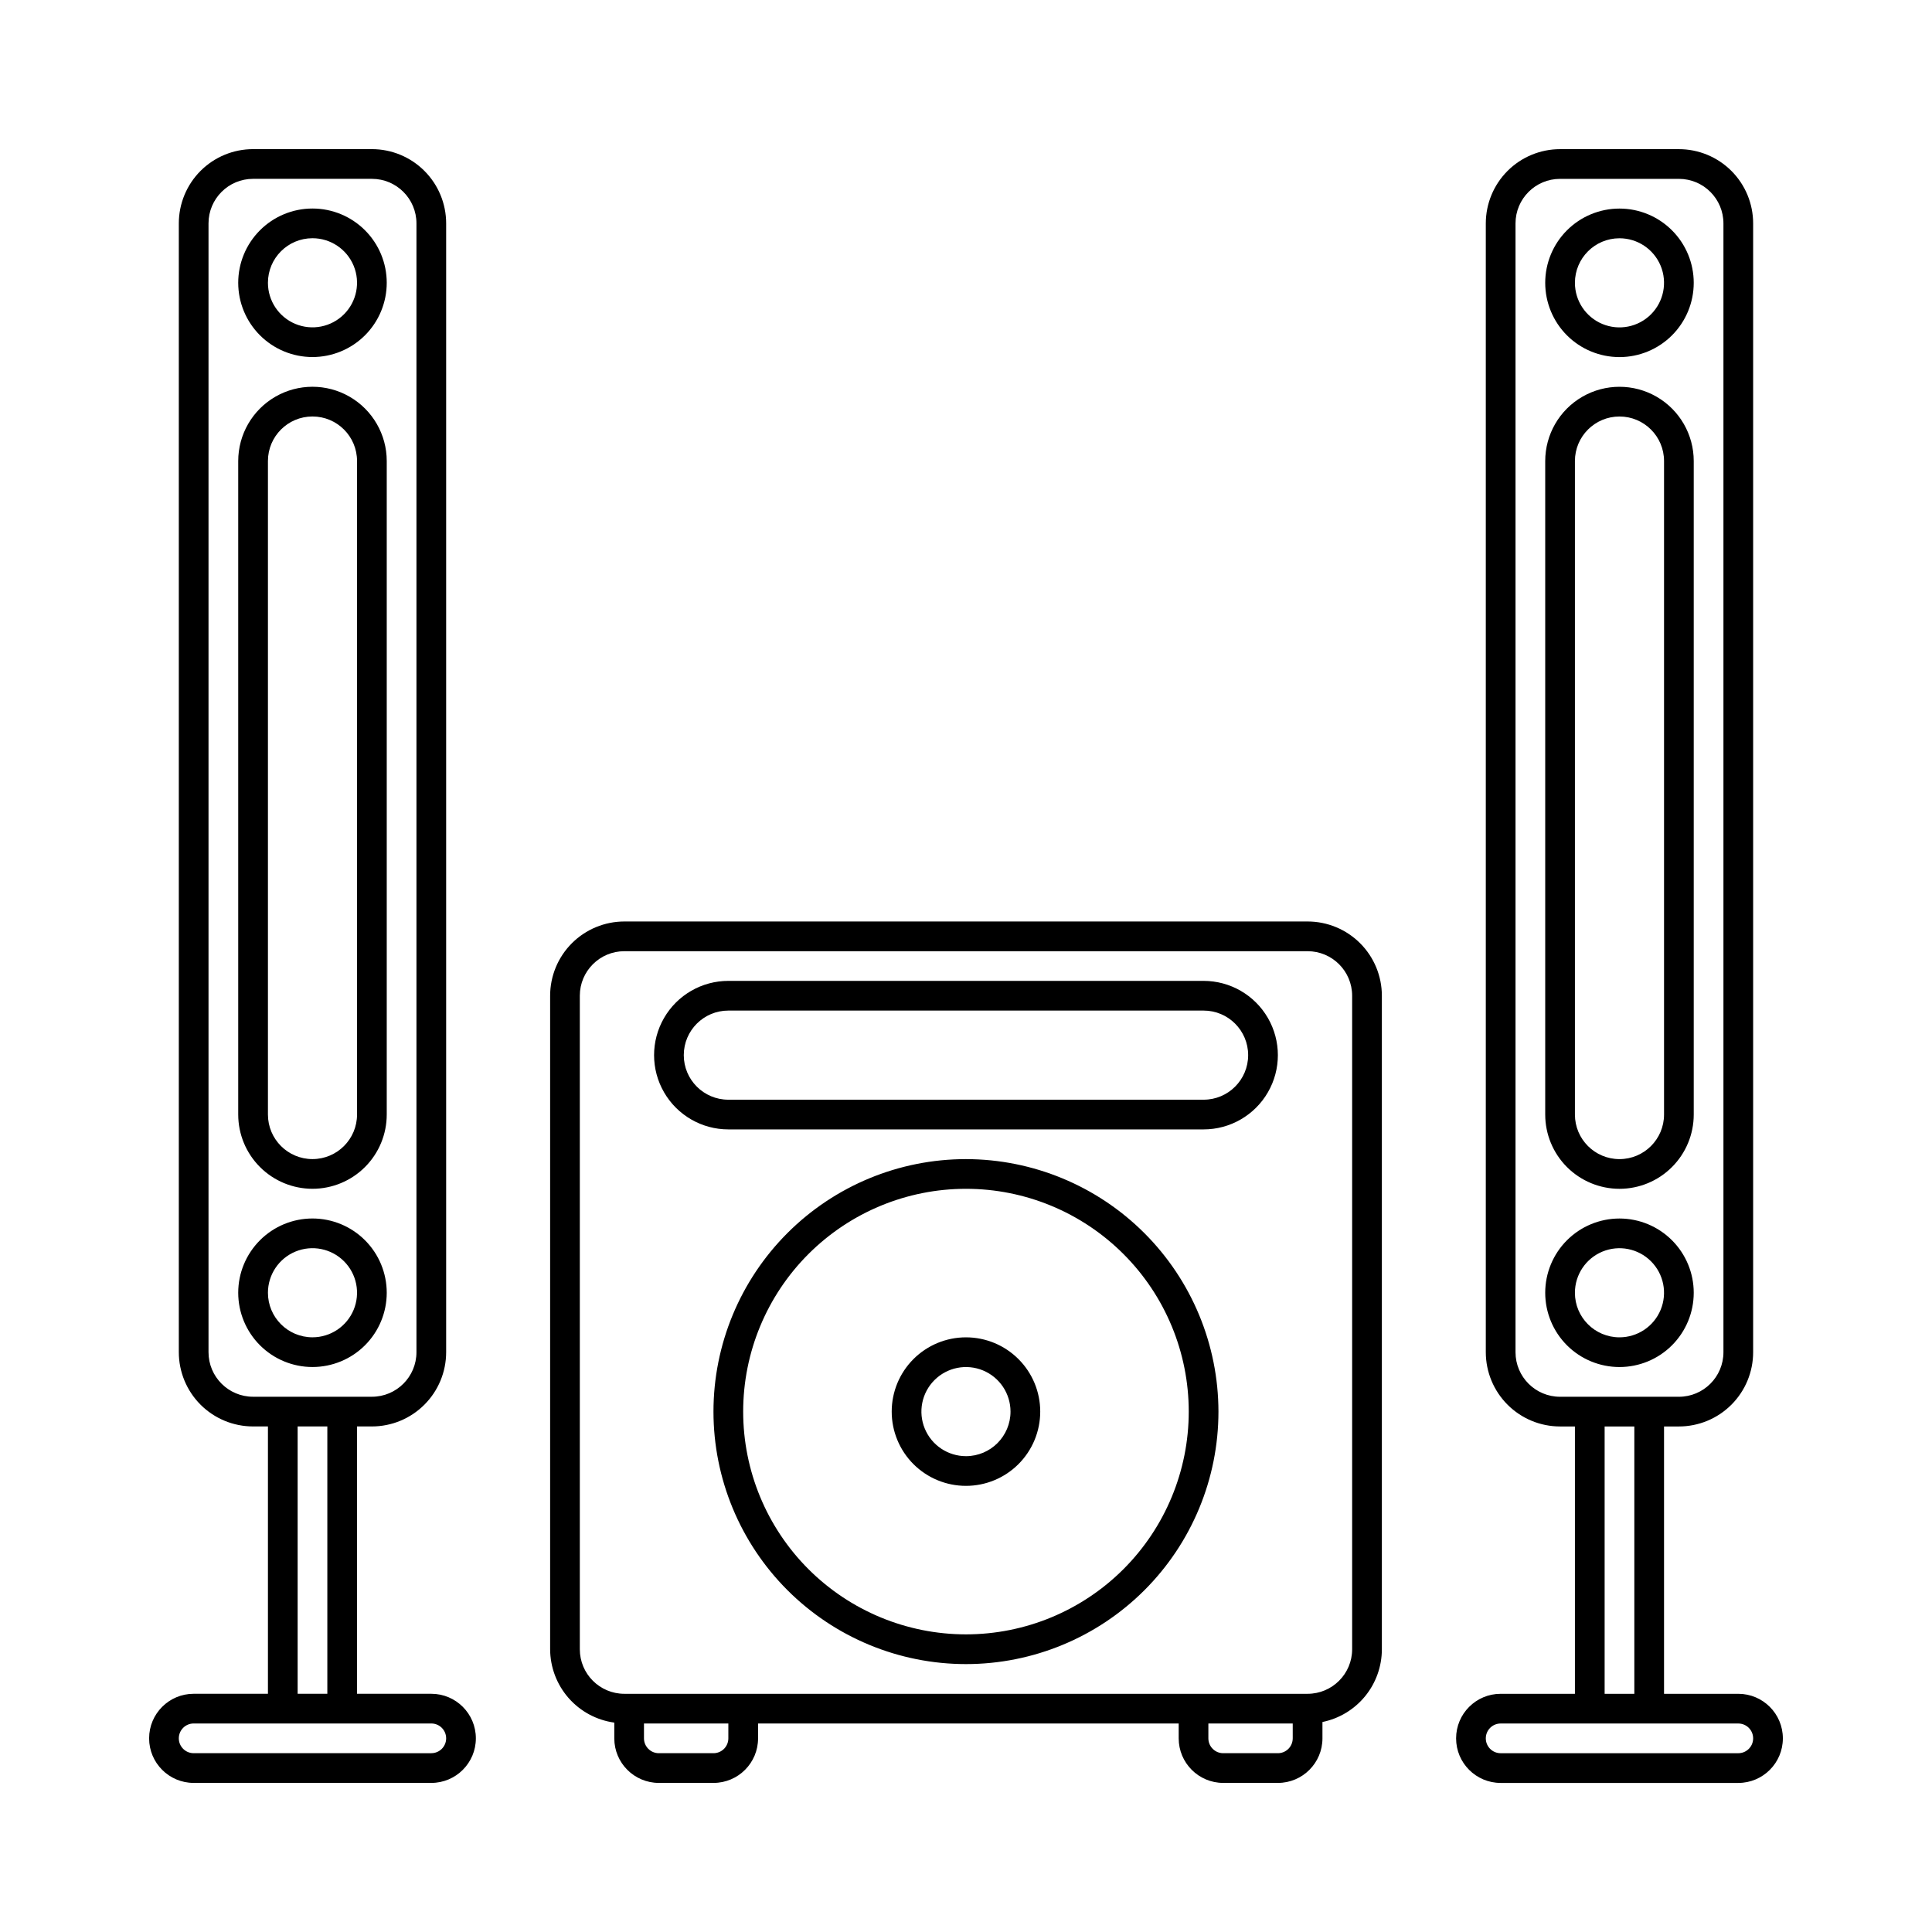
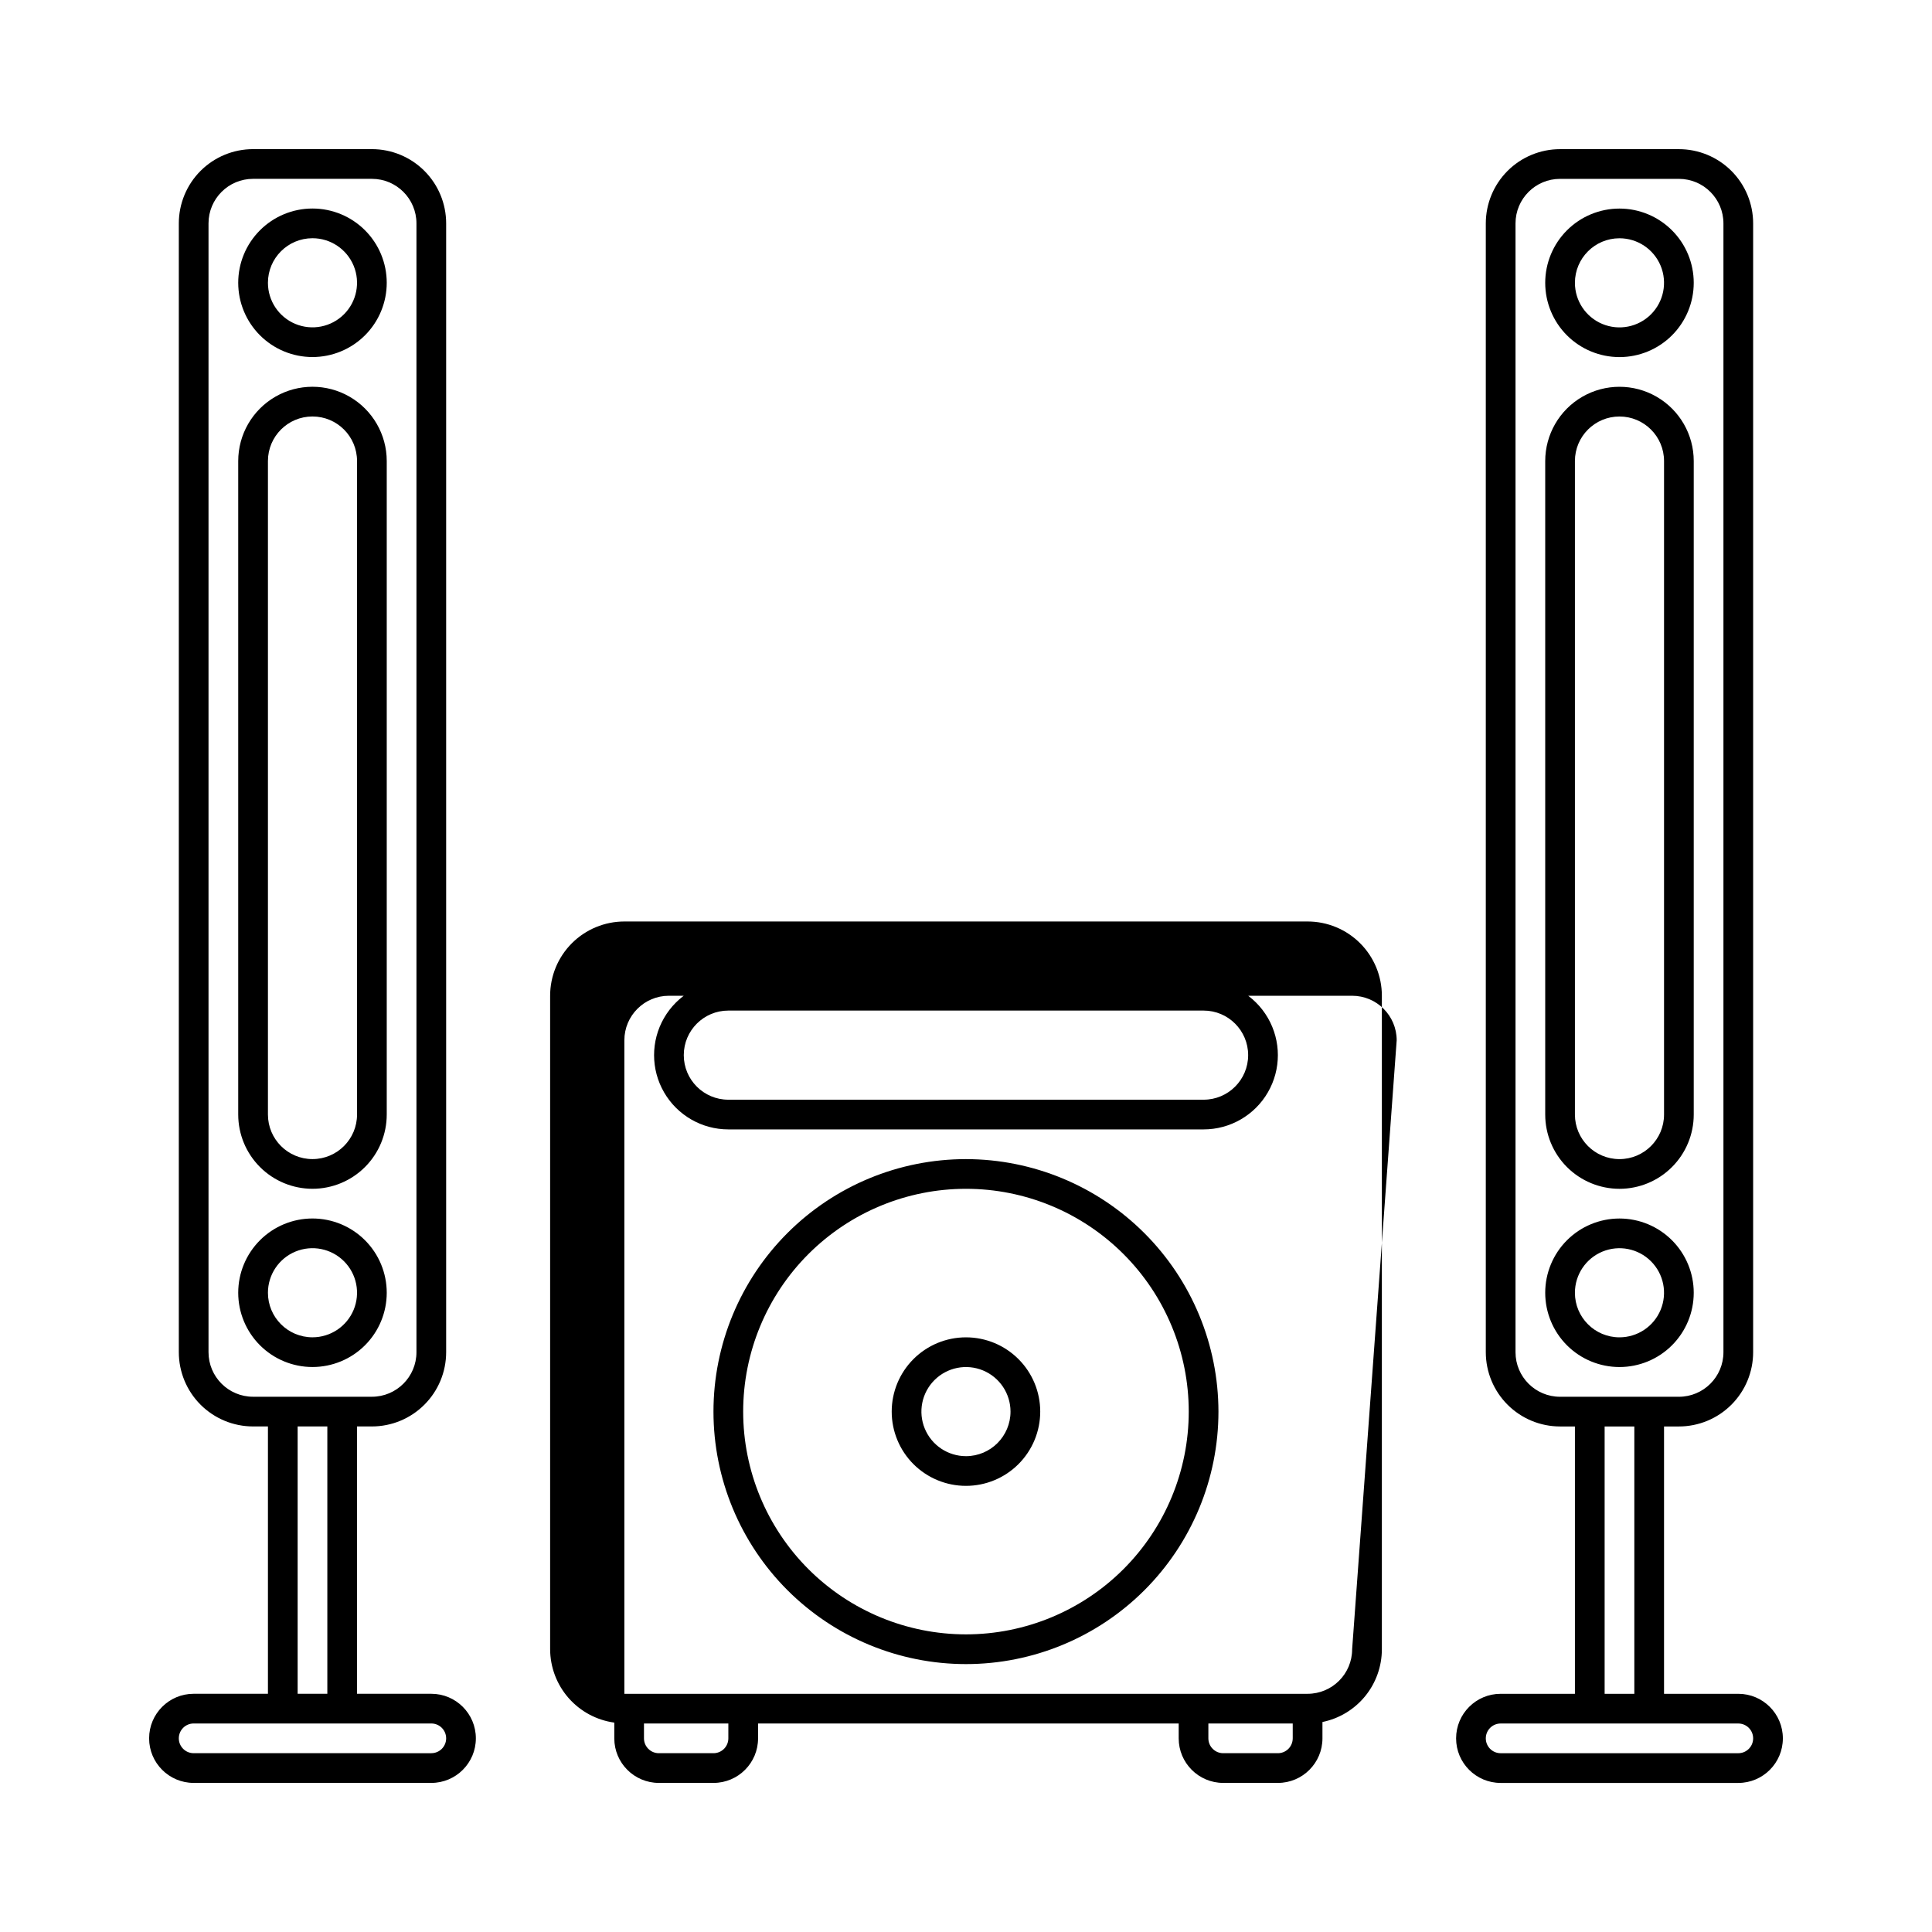
<svg xmlns="http://www.w3.org/2000/svg" fill="#000000" width="800px" height="800px" version="1.1" viewBox="144 144 512 512">
-   <path d="m226.81 238.62c5.223 0 10.227-2.074 13.918-5.762 3.691-3.691 5.762-8.699 5.762-13.918s-2.07-10.227-5.762-13.914c-3.691-3.691-8.695-5.766-13.918-5.766-5.219 0-10.223 2.074-13.914 5.766-3.691 3.688-5.766 8.695-5.766 13.914s2.074 10.227 5.766 13.918c3.691 3.688 8.695 5.762 13.914 5.762zm0-31.488c4.777 0 9.082 2.879 10.91 7.289 1.828 4.414 0.816 9.492-2.559 12.871-3.379 3.375-8.457 4.387-12.867 2.559-4.414-1.828-7.289-6.133-7.289-10.91 0-6.519 5.285-11.809 11.805-11.809zm19.68 279.46c0-5.219-2.07-10.223-5.762-13.914-3.691-3.691-8.695-5.766-13.918-5.766-5.219 0-10.223 2.074-13.914 5.766-3.691 3.691-5.766 8.695-5.766 13.914s2.074 10.227 5.766 13.918c3.691 3.691 8.695 5.762 13.914 5.762 5.223 0 10.227-2.07 13.918-5.762 3.691-3.691 5.762-8.699 5.762-13.918zm-31.488 0h0.004c0-4.773 2.875-9.082 7.289-10.91 4.41-1.824 9.488-0.816 12.867 2.562 3.375 3.375 4.387 8.453 2.559 12.867s-6.133 7.289-10.91 7.289c-6.519 0-11.805-5.285-11.805-11.809zm11.809-27.551c5.223 0 10.227-2.074 13.918-5.766 3.691-3.691 5.762-8.695 5.762-13.914v-173.18c0-7.031-3.75-13.531-9.84-17.047-6.086-3.516-13.59-3.516-19.68 0-6.086 3.516-9.84 10.016-9.84 17.047v173.18c0 5.219 2.074 10.223 5.766 13.914 3.691 3.691 8.695 5.766 13.914 5.766zm-11.805-192.86c0-6.523 5.285-11.809 11.805-11.809 6.523 0 11.809 5.285 11.809 11.809v173.18c0 6.519-5.285 11.809-11.809 11.809-6.519 0-11.805-5.289-11.805-11.809zm43.293 326.69h-19.68v-70.848h3.938c5.219 0 10.227-2.074 13.914-5.766 3.691-3.691 5.766-8.695 5.766-13.914v-299.14c0-5.223-2.074-10.227-5.766-13.918-3.688-3.691-8.695-5.762-13.914-5.762h-31.488c-5.219 0-10.227 2.07-13.918 5.762-3.688 3.691-5.762 8.695-5.762 13.918v299.14c0 5.219 2.074 10.223 5.762 13.914 3.691 3.691 8.699 5.766 13.918 5.766h3.938v70.848h-19.684c-6.519 0-11.805 5.285-11.805 11.809 0 6.519 5.285 11.809 11.805 11.809h62.977c6.523 0 11.809-5.289 11.809-11.809 0-6.523-5.285-11.809-11.809-11.809zm-59.039-90.527v-299.14c0-6.523 5.285-11.809 11.809-11.809h31.488c6.519 0 11.809 5.285 11.809 11.809v299.14c0 6.519-5.289 11.809-11.809 11.809h-31.488c-6.523 0-11.809-5.289-11.809-11.809zm23.617 19.68h7.871v70.848h-7.871zm35.426 86.594-62.98-0.004c-2.172 0-3.934-1.762-3.934-3.934 0-2.176 1.762-3.938 3.934-3.938h62.977c2.176 0 3.938 1.762 3.938 3.938 0 2.172-1.762 3.934-3.938 3.934zm314.88-369.98-0.004-0.004c5.219 0 10.227-2.074 13.914-5.762 3.691-3.691 5.766-8.699 5.766-13.918s-2.074-10.227-5.766-13.914c-3.688-3.691-8.695-5.766-13.914-5.766s-10.227 2.074-13.918 5.766c-3.688 3.688-5.762 8.695-5.762 13.914s2.074 10.227 5.762 13.918c3.691 3.688 8.699 5.762 13.918 5.762zm0-31.488-0.004-0.004c4.773 0 9.082 2.879 10.91 7.289 1.824 4.414 0.816 9.492-2.562 12.871-3.375 3.375-8.453 4.387-12.867 2.559-4.414-1.828-7.289-6.133-7.289-10.91 0-6.519 5.285-11.809 11.809-11.809zm19.676 279.45c0-5.219-2.074-10.223-5.766-13.914-3.688-3.691-8.695-5.766-13.914-5.766s-10.227 2.074-13.918 5.766c-3.688 3.691-5.762 8.695-5.762 13.914s2.074 10.227 5.762 13.918c3.691 3.691 8.699 5.762 13.918 5.762s10.227-2.07 13.914-5.762c3.691-3.691 5.766-8.699 5.766-13.918zm-31.488 0c0-4.773 2.875-9.082 7.289-10.91 4.414-1.824 9.492-0.816 12.867 2.562 3.379 3.375 4.387 8.453 2.562 12.867-1.828 4.414-6.137 7.289-10.91 7.289-6.523 0-11.809-5.285-11.809-11.809zm11.809-27.551c5.219 0 10.227-2.074 13.914-5.766 3.691-3.691 5.766-8.695 5.766-13.914v-173.18c0-7.031-3.75-13.531-9.84-17.047-6.09-3.516-13.59-3.516-19.68 0s-9.84 10.016-9.84 17.047v173.18c0 5.219 2.074 10.223 5.762 13.914 3.691 3.691 8.699 5.766 13.918 5.766zm-11.809-192.86c0-6.523 5.285-11.809 11.809-11.809 6.519 0 11.809 5.285 11.809 11.809v173.18c0 6.519-5.289 11.809-11.809 11.809-6.523 0-11.809-5.289-11.809-11.809zm43.297 326.69h-19.68v-70.848h3.934c5.223 0 10.227-2.074 13.918-5.766s5.762-8.695 5.762-13.914v-299.14c0-5.223-2.07-10.227-5.762-13.918s-8.695-5.762-13.918-5.762h-31.488c-5.219 0-10.223 2.07-13.914 5.762-3.691 3.691-5.766 8.695-5.766 13.918v299.14c0 5.219 2.074 10.223 5.766 13.914 3.691 3.691 8.695 5.766 13.914 5.766h3.938v70.848h-19.68c-6.523 0-11.809 5.285-11.809 11.809 0 6.519 5.285 11.809 11.809 11.809h62.977c6.519 0 11.809-5.289 11.809-11.809 0-6.523-5.289-11.809-11.809-11.809zm-59.039-90.527v-299.14c0-6.523 5.285-11.809 11.805-11.809h31.488c6.523 0 11.809 5.285 11.809 11.809v299.14c0 6.519-5.285 11.809-11.809 11.809h-31.488c-6.519 0-11.805-5.289-11.805-11.809zm23.617 19.68h7.871v70.848h-7.871zm35.426 86.594-62.98-0.004c-2.176 0-3.938-1.762-3.938-3.934 0-2.176 1.762-3.938 3.938-3.938h62.977c2.172 0 3.934 1.762 3.934 3.938 0 2.172-1.762 3.934-3.934 3.934zm-114.14-220.42h-181.06c-5.219 0-10.223 2.074-13.914 5.762-3.691 3.691-5.766 8.699-5.766 13.918v173.18c0.016 4.746 1.742 9.328 4.867 12.902s7.434 5.894 12.137 6.543v4.172c0 6.519 5.289 11.809 11.809 11.809h14.484c6.523 0 11.809-5.289 11.809-11.809v-3.938h111.47v3.938c0 6.519 5.285 11.809 11.809 11.809h14.484c6.519 0 11.805-5.289 11.805-11.809v-4.332c4.445-0.906 8.441-3.32 11.312-6.836 2.867-3.516 4.434-7.91 4.434-12.449v-173.18c0-5.219-2.074-10.227-5.766-13.918-3.688-3.688-8.695-5.762-13.914-5.762zm-153.51 216.48c0 1.043-0.414 2.043-1.152 2.781-0.738 0.738-1.742 1.152-2.785 1.152h-14.484c-2.172 0-3.938-1.762-3.938-3.934v-3.938h22.359zm149.57 0h-0.004c0 1.043-0.414 2.043-1.152 2.781s-1.738 1.152-2.781 1.152h-14.484c-2.176 0-3.938-1.762-3.938-3.934v-3.938h22.355zm15.742-23.617c0 6.523-5.289 11.809-11.809 11.809h-181.06c-6.519 0-11.805-5.285-11.805-11.809v-173.18c0-6.523 5.285-11.809 11.805-11.809h181.06c6.519 0 11.809 5.285 11.809 11.809zm-102.34-129.89c-17.746 0-34.766 7.047-47.316 19.598-12.547 12.547-19.598 29.566-19.598 47.312s7.051 34.766 19.598 47.316c12.551 12.547 29.57 19.598 47.316 19.598s34.766-7.051 47.312-19.598c12.547-12.551 19.598-29.57 19.598-47.316-0.02-17.738-7.078-34.746-19.621-47.289-12.543-12.547-29.551-19.602-47.289-19.621zm0 125.95v-0.004c-15.66 0-30.676-6.219-41.75-17.289-11.07-11.074-17.293-26.09-17.293-41.75 0-15.656 6.223-30.676 17.293-41.746 11.074-11.074 26.09-17.293 41.75-17.293 15.656 0 30.676 6.219 41.746 17.293 11.074 11.07 17.293 26.09 17.293 41.746 0 15.66-6.219 30.676-17.293 41.75-11.07 11.07-26.09 17.289-41.746 17.289zm62.977-173.18-125.95-0.004c-7.031 0-13.527 3.75-17.043 9.84-3.516 6.09-3.516 13.594 0 19.68 3.516 6.09 10.012 9.84 17.043 9.84h125.95c7.027 0 13.527-3.75 17.043-9.84 3.516-6.086 3.516-13.59 0-19.68-3.516-6.09-10.016-9.84-17.043-9.84zm0 31.488-125.95-0.004c-6.523 0-11.809-5.285-11.809-11.809 0-6.519 5.285-11.809 11.809-11.809h125.95c6.519 0 11.805 5.289 11.805 11.809 0 6.523-5.285 11.809-11.805 11.809zm-62.977 62.977v-0.004c-5.223 0-10.227 2.074-13.918 5.766-3.691 3.691-5.762 8.695-5.762 13.914s2.07 10.227 5.762 13.918c3.691 3.688 8.695 5.762 13.918 5.762 5.219 0 10.223-2.074 13.914-5.762 3.691-3.691 5.766-8.699 5.766-13.918s-2.074-10.223-5.766-13.914c-3.691-3.691-8.695-5.766-13.914-5.766zm0 31.488v-0.004c-4.777 0-9.082-2.875-10.91-7.289-1.828-4.414-0.816-9.492 2.559-12.867 3.379-3.379 8.457-4.387 12.867-2.562 4.414 1.828 7.289 6.137 7.289 10.91 0 6.523-5.285 11.809-11.805 11.809z" />
+   <path d="m226.81 238.62c5.223 0 10.227-2.074 13.918-5.762 3.691-3.691 5.762-8.699 5.762-13.918s-2.07-10.227-5.762-13.914c-3.691-3.691-8.695-5.766-13.918-5.766-5.219 0-10.223 2.074-13.914 5.766-3.691 3.688-5.766 8.695-5.766 13.914s2.074 10.227 5.766 13.918c3.691 3.688 8.695 5.762 13.914 5.762zm0-31.488c4.777 0 9.082 2.879 10.91 7.289 1.828 4.414 0.816 9.492-2.559 12.871-3.379 3.375-8.457 4.387-12.867 2.559-4.414-1.828-7.289-6.133-7.289-10.91 0-6.519 5.285-11.809 11.805-11.809zm19.68 279.46c0-5.219-2.07-10.223-5.762-13.914-3.691-3.691-8.695-5.766-13.918-5.766-5.219 0-10.223 2.074-13.914 5.766-3.691 3.691-5.766 8.695-5.766 13.914s2.074 10.227 5.766 13.918c3.691 3.691 8.695 5.762 13.914 5.762 5.223 0 10.227-2.07 13.918-5.762 3.691-3.691 5.762-8.699 5.762-13.918zm-31.488 0h0.004c0-4.773 2.875-9.082 7.289-10.91 4.41-1.824 9.488-0.816 12.867 2.562 3.375 3.375 4.387 8.453 2.559 12.867s-6.133 7.289-10.91 7.289c-6.519 0-11.805-5.285-11.805-11.809zm11.809-27.551c5.223 0 10.227-2.074 13.918-5.766 3.691-3.691 5.762-8.695 5.762-13.914v-173.18c0-7.031-3.75-13.531-9.84-17.047-6.086-3.516-13.59-3.516-19.68 0-6.086 3.516-9.84 10.016-9.84 17.047v173.18c0 5.219 2.074 10.223 5.766 13.914 3.691 3.691 8.695 5.766 13.914 5.766zm-11.805-192.86c0-6.523 5.285-11.809 11.805-11.809 6.523 0 11.809 5.285 11.809 11.809v173.18c0 6.519-5.285 11.809-11.809 11.809-6.519 0-11.805-5.289-11.805-11.809zm43.293 326.69h-19.68v-70.848h3.938c5.219 0 10.227-2.074 13.914-5.766 3.691-3.691 5.766-8.695 5.766-13.914v-299.14c0-5.223-2.074-10.227-5.766-13.918-3.688-3.691-8.695-5.762-13.914-5.762h-31.488c-5.219 0-10.227 2.07-13.918 5.762-3.688 3.691-5.762 8.695-5.762 13.918v299.14c0 5.219 2.074 10.223 5.762 13.914 3.691 3.691 8.699 5.766 13.918 5.766h3.938v70.848h-19.684c-6.519 0-11.805 5.285-11.805 11.809 0 6.519 5.285 11.809 11.805 11.809h62.977c6.523 0 11.809-5.289 11.809-11.809 0-6.523-5.285-11.809-11.809-11.809zm-59.039-90.527v-299.14c0-6.523 5.285-11.809 11.809-11.809h31.488c6.519 0 11.809 5.285 11.809 11.809v299.14c0 6.519-5.289 11.809-11.809 11.809h-31.488c-6.523 0-11.809-5.289-11.809-11.809zm23.617 19.68h7.871v70.848h-7.871zm35.426 86.594-62.98-0.004c-2.172 0-3.934-1.762-3.934-3.934 0-2.176 1.762-3.938 3.934-3.938h62.977c2.176 0 3.938 1.762 3.938 3.938 0 2.172-1.762 3.934-3.938 3.934zm314.88-369.98-0.004-0.004c5.219 0 10.227-2.074 13.914-5.762 3.691-3.691 5.766-8.699 5.766-13.918s-2.074-10.227-5.766-13.914c-3.688-3.691-8.695-5.766-13.914-5.766s-10.227 2.074-13.918 5.766c-3.688 3.688-5.762 8.695-5.762 13.914s2.074 10.227 5.762 13.918c3.691 3.688 8.699 5.762 13.918 5.762zm0-31.488-0.004-0.004c4.773 0 9.082 2.879 10.91 7.289 1.824 4.414 0.816 9.492-2.562 12.871-3.375 3.375-8.453 4.387-12.867 2.559-4.414-1.828-7.289-6.133-7.289-10.91 0-6.519 5.285-11.809 11.809-11.809zm19.676 279.45c0-5.219-2.074-10.223-5.766-13.914-3.688-3.691-8.695-5.766-13.914-5.766s-10.227 2.074-13.918 5.766c-3.688 3.691-5.762 8.695-5.762 13.914s2.074 10.227 5.762 13.918c3.691 3.691 8.699 5.762 13.918 5.762s10.227-2.07 13.914-5.762c3.691-3.691 5.766-8.699 5.766-13.918zm-31.488 0c0-4.773 2.875-9.082 7.289-10.91 4.414-1.824 9.492-0.816 12.867 2.562 3.379 3.375 4.387 8.453 2.562 12.867-1.828 4.414-6.137 7.289-10.91 7.289-6.523 0-11.809-5.285-11.809-11.809zm11.809-27.551c5.219 0 10.227-2.074 13.914-5.766 3.691-3.691 5.766-8.695 5.766-13.914v-173.18c0-7.031-3.75-13.531-9.84-17.047-6.09-3.516-13.59-3.516-19.68 0s-9.84 10.016-9.84 17.047v173.18c0 5.219 2.074 10.223 5.762 13.914 3.691 3.691 8.699 5.766 13.918 5.766zm-11.809-192.86c0-6.523 5.285-11.809 11.809-11.809 6.519 0 11.809 5.285 11.809 11.809v173.18c0 6.519-5.289 11.809-11.809 11.809-6.523 0-11.809-5.289-11.809-11.809zm43.297 326.69h-19.68v-70.848h3.934c5.223 0 10.227-2.074 13.918-5.766s5.762-8.695 5.762-13.914v-299.14c0-5.223-2.07-10.227-5.762-13.918s-8.695-5.762-13.918-5.762h-31.488c-5.219 0-10.223 2.07-13.914 5.762-3.691 3.691-5.766 8.695-5.766 13.918v299.14c0 5.219 2.074 10.223 5.766 13.914 3.691 3.691 8.695 5.766 13.914 5.766h3.938v70.848h-19.68c-6.523 0-11.809 5.285-11.809 11.809 0 6.519 5.285 11.809 11.809 11.809h62.977c6.519 0 11.809-5.289 11.809-11.809 0-6.523-5.289-11.809-11.809-11.809zm-59.039-90.527v-299.14c0-6.523 5.285-11.809 11.805-11.809h31.488c6.523 0 11.809 5.285 11.809 11.809v299.14c0 6.519-5.285 11.809-11.809 11.809h-31.488c-6.519 0-11.805-5.289-11.805-11.809zm23.617 19.68h7.871v70.848h-7.871zm35.426 86.594-62.98-0.004c-2.176 0-3.938-1.762-3.938-3.934 0-2.176 1.762-3.938 3.938-3.938h62.977c2.172 0 3.934 1.762 3.934 3.938 0 2.172-1.762 3.934-3.934 3.934zm-114.14-220.42h-181.06c-5.219 0-10.223 2.074-13.914 5.762-3.691 3.691-5.766 8.699-5.766 13.918v173.18c0.016 4.746 1.742 9.328 4.867 12.902s7.434 5.894 12.137 6.543v4.172c0 6.519 5.289 11.809 11.809 11.809h14.484c6.523 0 11.809-5.289 11.809-11.809v-3.938h111.47v3.938c0 6.519 5.285 11.809 11.809 11.809h14.484c6.519 0 11.805-5.289 11.805-11.809v-4.332c4.445-0.906 8.441-3.32 11.312-6.836 2.867-3.516 4.434-7.91 4.434-12.449v-173.18c0-5.219-2.074-10.227-5.766-13.918-3.688-3.688-8.695-5.762-13.914-5.762zm-153.51 216.48c0 1.043-0.414 2.043-1.152 2.781-0.738 0.738-1.742 1.152-2.785 1.152h-14.484c-2.172 0-3.938-1.762-3.938-3.934v-3.938h22.359zm149.57 0h-0.004c0 1.043-0.414 2.043-1.152 2.781s-1.738 1.152-2.781 1.152h-14.484c-2.176 0-3.938-1.762-3.938-3.934v-3.938h22.355zm15.742-23.617c0 6.523-5.289 11.809-11.809 11.809h-181.06v-173.18c0-6.523 5.285-11.809 11.805-11.809h181.06c6.519 0 11.809 5.285 11.809 11.809zm-102.34-129.89c-17.746 0-34.766 7.047-47.316 19.598-12.547 12.547-19.598 29.566-19.598 47.312s7.051 34.766 19.598 47.316c12.551 12.547 29.57 19.598 47.316 19.598s34.766-7.051 47.312-19.598c12.547-12.551 19.598-29.57 19.598-47.316-0.02-17.738-7.078-34.746-19.621-47.289-12.543-12.547-29.551-19.602-47.289-19.621zm0 125.95v-0.004c-15.66 0-30.676-6.219-41.75-17.289-11.07-11.074-17.293-26.09-17.293-41.75 0-15.656 6.223-30.676 17.293-41.746 11.074-11.074 26.09-17.293 41.75-17.293 15.656 0 30.676 6.219 41.746 17.293 11.074 11.07 17.293 26.09 17.293 41.746 0 15.66-6.219 30.676-17.293 41.75-11.07 11.07-26.09 17.289-41.746 17.289zm62.977-173.18-125.95-0.004c-7.031 0-13.527 3.75-17.043 9.84-3.516 6.09-3.516 13.594 0 19.68 3.516 6.09 10.012 9.84 17.043 9.84h125.95c7.027 0 13.527-3.75 17.043-9.84 3.516-6.086 3.516-13.59 0-19.68-3.516-6.09-10.016-9.84-17.043-9.84zm0 31.488-125.95-0.004c-6.523 0-11.809-5.285-11.809-11.809 0-6.519 5.285-11.809 11.809-11.809h125.95c6.519 0 11.805 5.289 11.805 11.809 0 6.523-5.285 11.809-11.805 11.809zm-62.977 62.977v-0.004c-5.223 0-10.227 2.074-13.918 5.766-3.691 3.691-5.762 8.695-5.762 13.914s2.07 10.227 5.762 13.918c3.691 3.688 8.695 5.762 13.918 5.762 5.219 0 10.223-2.074 13.914-5.762 3.691-3.691 5.766-8.699 5.766-13.918s-2.074-10.223-5.766-13.914c-3.691-3.691-8.695-5.766-13.914-5.766zm0 31.488v-0.004c-4.777 0-9.082-2.875-10.91-7.289-1.828-4.414-0.816-9.492 2.559-12.867 3.379-3.379 8.457-4.387 12.867-2.562 4.414 1.828 7.289 6.137 7.289 10.91 0 6.523-5.285 11.809-11.805 11.809z" />
</svg>